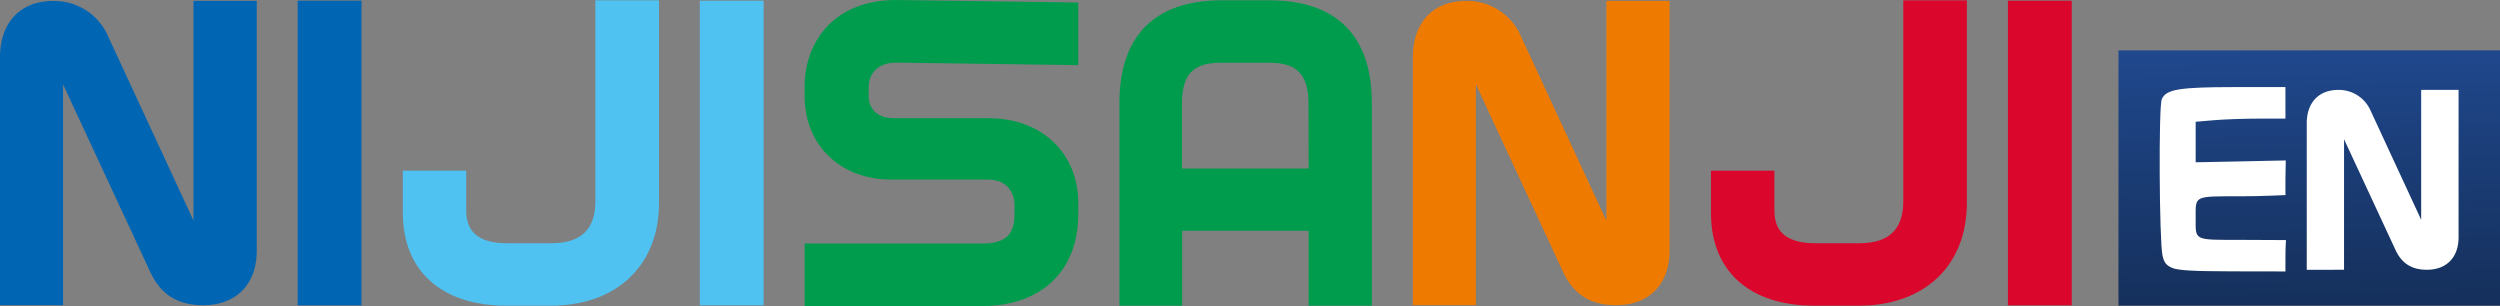
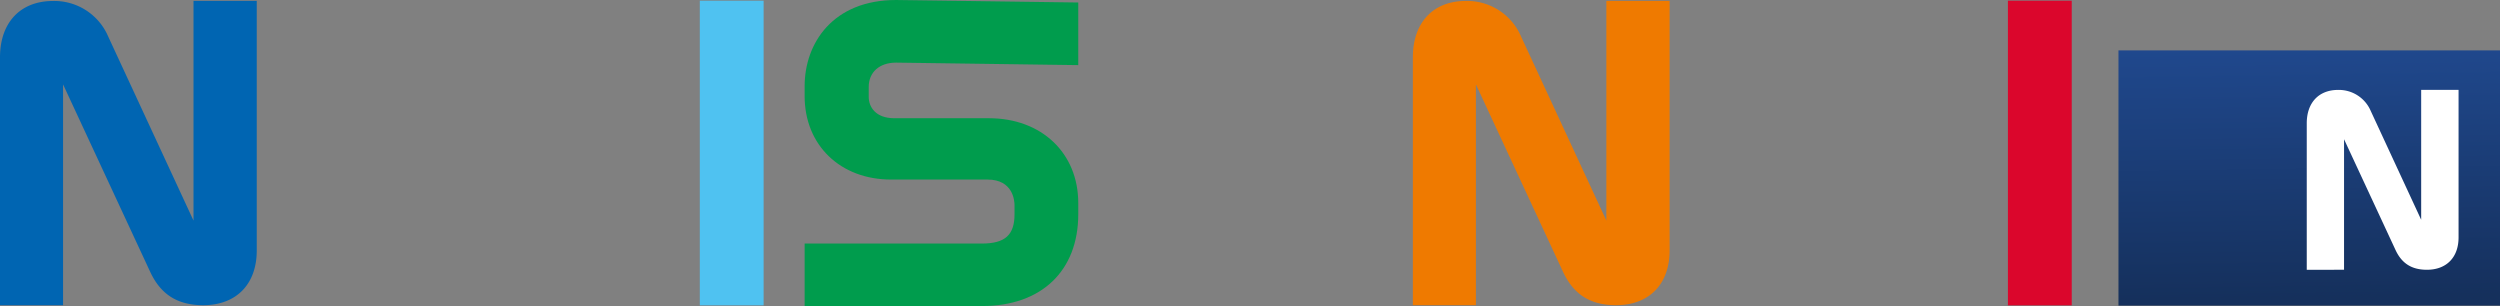
<svg xmlns="http://www.w3.org/2000/svg" width="560.16" height="68.57" version="1.1" viewBox="0 0 560.16 68.57" xml:space="preserve">
  <rect x="0" y="0" width="560.16" height="68.57" fill="#808080" stroke="none" />
  <title>Nijisanji EN wordmark</title>
  <desc>Virtual Youtuber agency owned by AnyColor, Inc.</desc>
  <defs>
    <linearGradient id="linearGradient5" x1="1053.1" x2="1052.1" y1="-249.06" y2="-317.57" gradientUnits="userSpaceOnUse">
      <stop stop-color="#15305c" offset="0" />
      <stop stop-color="#20498f" offset=".746" />
      <stop stop-color="#15305c" stop-opacity="0" offset="1" />
    </linearGradient>
  </defs>
  <g transform="translate(-508.21,315.47)">
    <g />
  </g>
  <g id="vlpb" transform="translate(-141.3,-28.51)">
    <path d="m155.43 96.89v-49.47l19.48 41.91c2.37 5.16 6.16 7.56 11.92 7.56 7.43 0 12-4.7 12-12.26v-55.93h-14.17v49.24l-19.1-41.21a13.14 13.14 0 0 0-12.37-8c-7.34 0-11.89 4.84-11.89 12.64v55.52" fill="#0065b2" />
    <g transform="matrix(1.135,0,0,1.135,-82.858,-13.045)">
      <rect transform="translate(-366.91,343.98)" x="982.62" y="-297.42" width="75.565" height="50.377" fill="url(#linearGradient5)" stroke-width="2.124" />
-       <path d="m626.31 89.499c-1.19-0.518-1.614-1.069-1.916-2.496-0.621-2.935-0.782-29.303-0.13-30.813 0.838-1.943 3.36-2.383 14.47-2.386l9.938-0.003v6.226h-5.196c-2.858 0-6.845 0.139-8.861 0.31l-3.664 0.31v8.001l8.926-0.176 8.859-0.187-0.064 3.734c-0.035 2.068 0.022 3.104 0.022 3.104s-4.699 0.234-8.562 0.237c-9.68 0.009-9.181-0.225-9.181 4.304 0 4.529-0.499 4.295 9.181 4.304 3.864 0.004 8.649 0.04 8.649 0.04s-0.108 1.239-0.108 3.371v2.822l-10.417-0.019c-7.797-0.014-10.801-0.186-11.945-0.683z" fill="#fff" stroke-width="1.017" />
      <path d="m660.24 89.868v-25.77l10.148 21.832c1.235 2.688 3.209 3.938 6.209 3.938 3.87 0 6.251-2.448 6.251-6.386v-29.135h-7.381v25.65l-9.95-21.467a6.845 6.845 0 0 0-6.444-4.167c-3.824 0-6.194 2.521-6.194 6.584v28.922" fill="#fff" stroke-width=".521" />
    </g>
-     <polyline points="222.3 96.93 222.3 28.66 208 28.66 208 96.93" fill="#0065b2" />
-     <path d="m274.7 28.59v45c0 6.34-3.23 9.42-9.87 9.42h-9.94c-8.18 0-9.13-4.27-9.13-7.48v-8.78h-14.2v9.42c0 13.03 8.66 20.83 23.18 20.83h10c14.71 0 24.22-9 24.22-23v-45.41" fill="#4fc2f1" />
    <path d="m321.59 97.08h39.78c13.28 0 21.53-7.88 21.53-20.56v-2.52c0-11.18-8.21-19-20-19h-21.2c-4.25 0-5.75-2.57-5.75-4.78v-2.22c0-3.32 2.4-5.46 6.13-5.46l40.82 0.56v-14.03l-40.82-0.56c-14.16 0-20.49 9.69-20.49 19.3v2.24c0 11 8 18.69 19.36 18.69h21.61c5.77 0 6.06 4.8 6.06 5.76v2c0 4.67-2.12 6.58-7.33 6.58h-39.7" fill="#009c4d" />
-     <path d="m448.68 97v-45.42c0-15.06-7.94-23-22.95-23h-10.73c-15 0-22.88 8-22.88 23v45.42h14.06v-16.78h28.34v16.78m0-30.73h-28.38v-14.69c0-6.34 2.55-9 8.52-9h11.22c6 0 8.6 2.71 8.6 9z" fill="#009c4d" />
    <path d="m472 96.89v-49.47l19.48 41.91c2.37 5.16 6.16 7.56 11.92 7.56 7.42 0 12-4.7 12-12.26v-55.93h-14.17v49.24l-19.1-41.22a13.16 13.16 0 0 0-12.38-8c-7.33 0-11.88 4.84-11.88 12.64v55.53" fill="#ef7a00" />
    <polyline points="312.4 96.93 312.4 28.66 298.1 28.66 298.1 96.93" fill="#4fc2f1" />
-     <path d="m567.76 28.59v45c0 6.34-3.23 9.42-9.87 9.42h-9.89c-8.18 0-9.12-4.27-9.12-7.48v-8.78h-14.21v9.42c-0.05 13.03 8.61 20.83 23.13 20.83h10c14.73 0 24.2-9 24.2-23v-45.41" fill="#db062c" />
    <polyline points="605.5 96.93 605.5 28.66 591.2 28.66 591.2 96.93" fill="#db062c" />
  </g>
</svg>